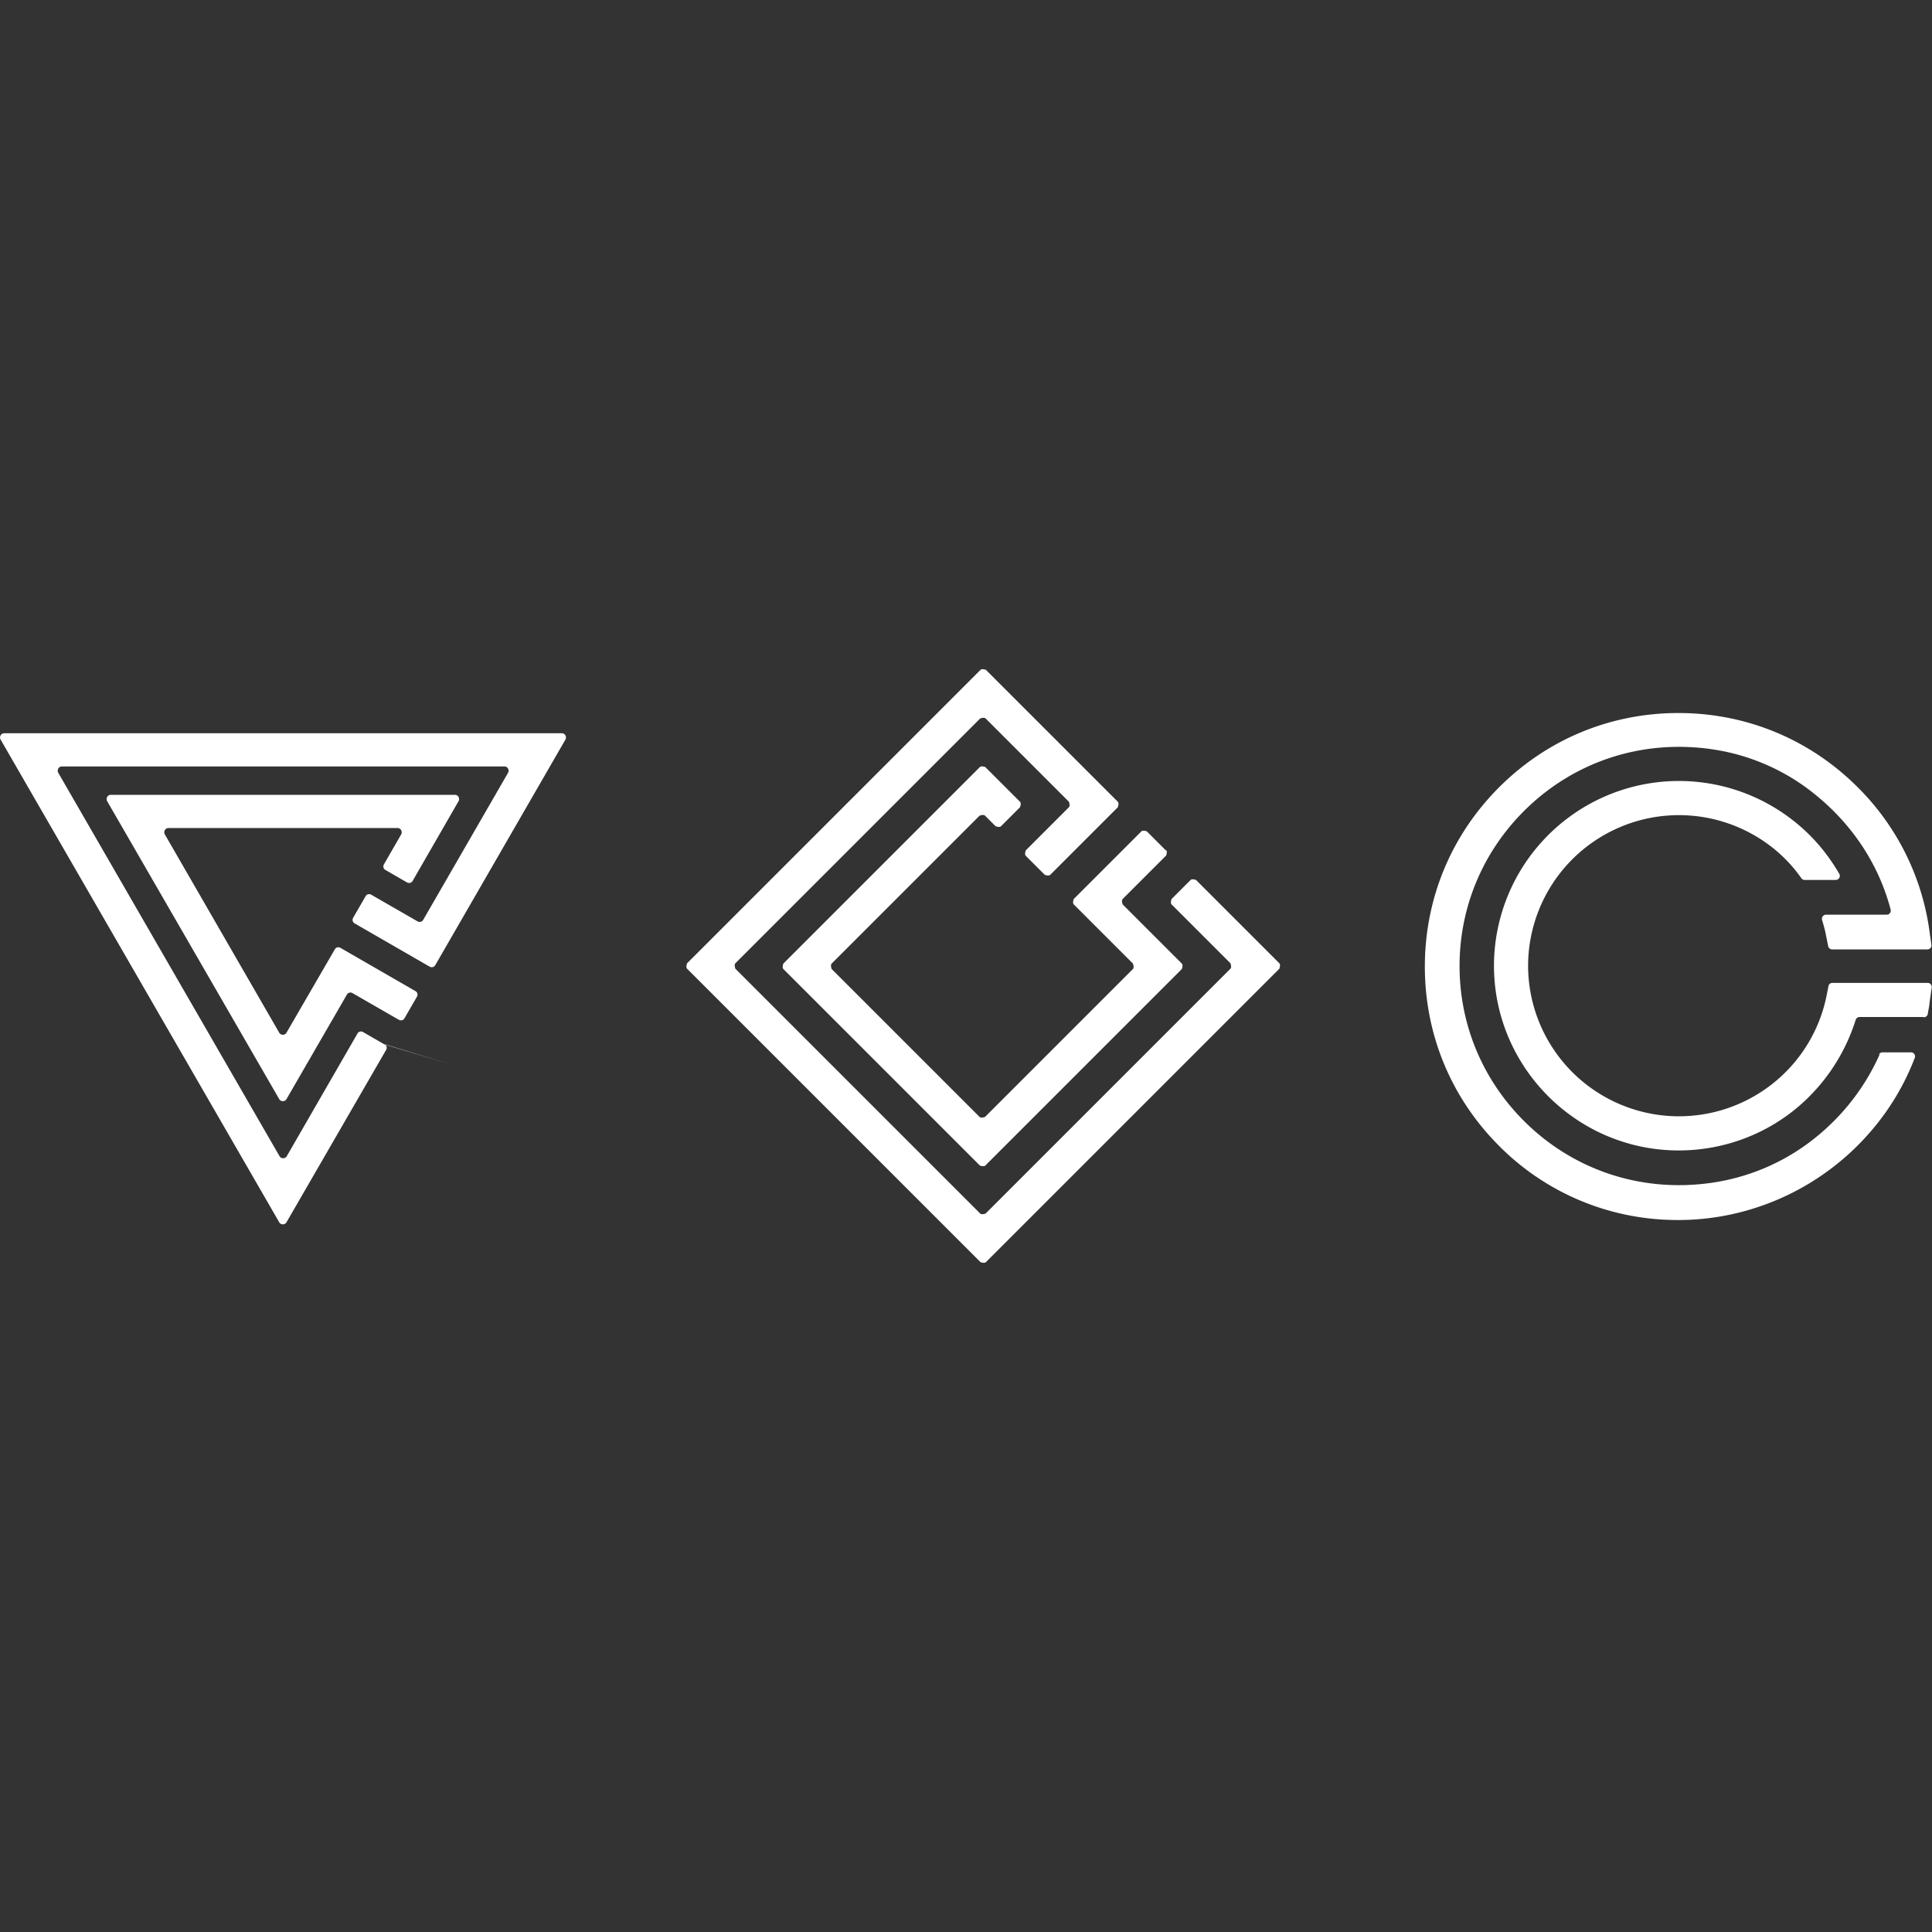
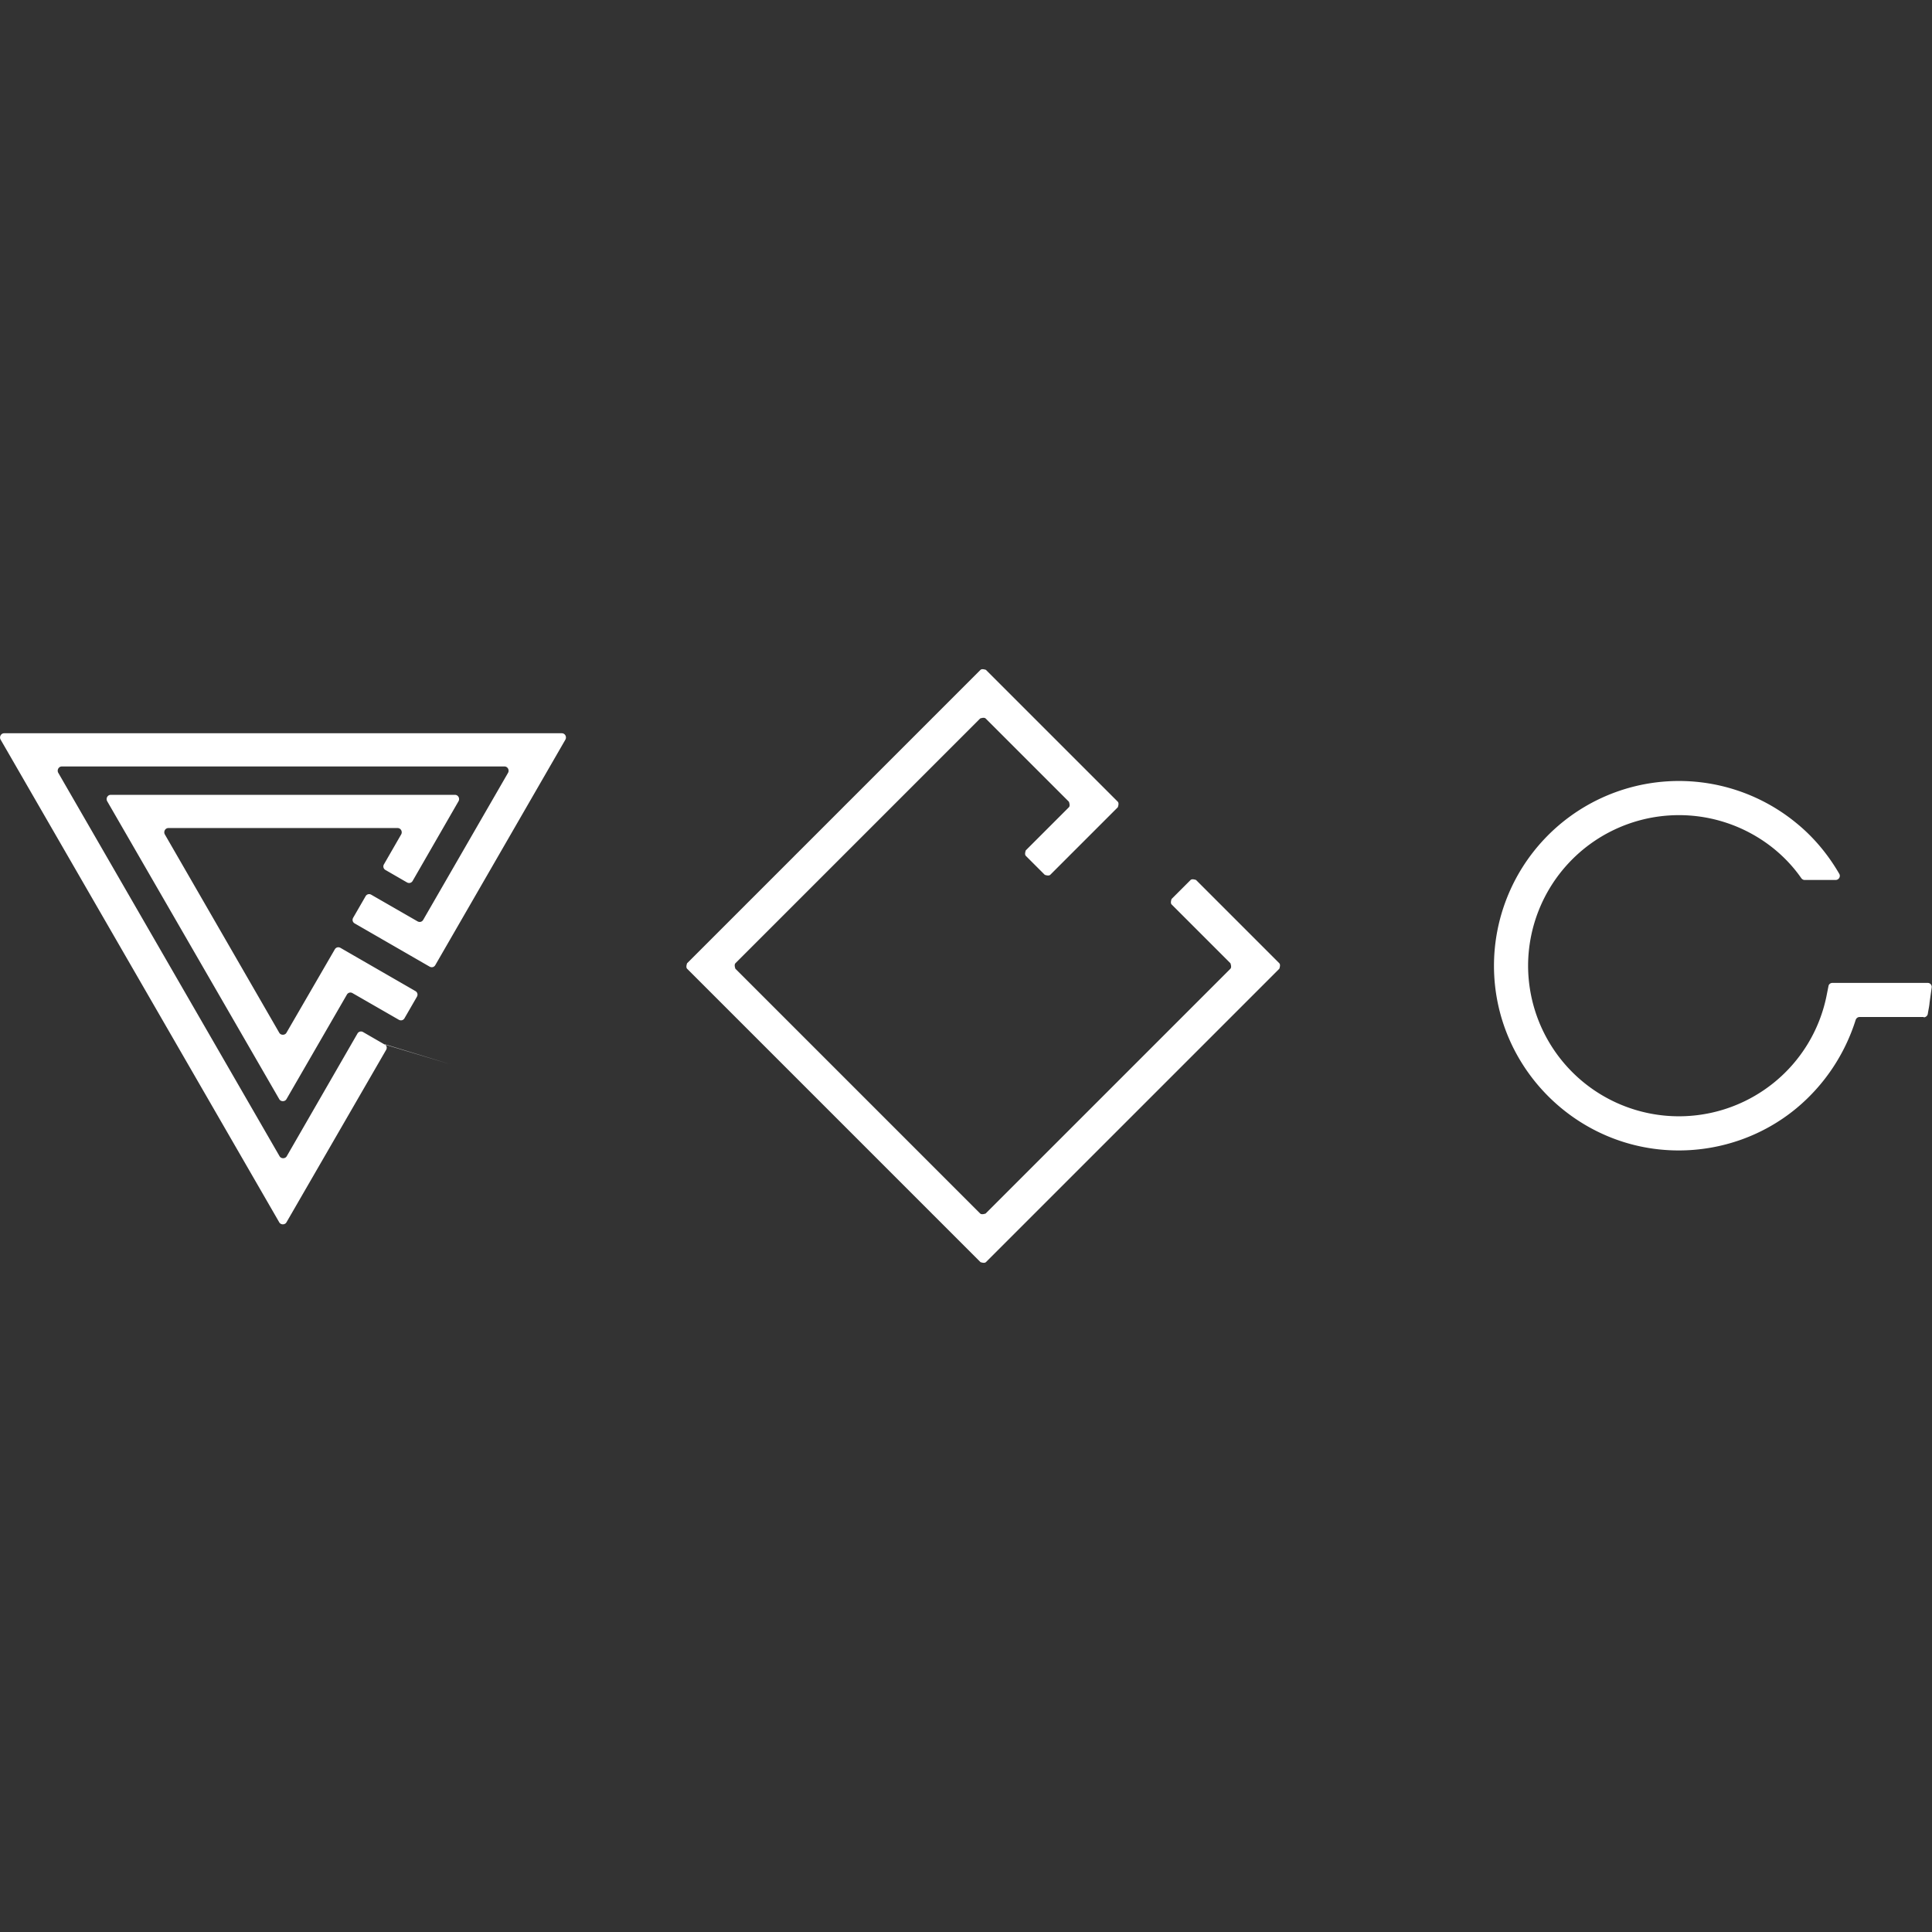
<svg xmlns="http://www.w3.org/2000/svg" id="Layer_1" data-name="Layer 1" viewBox="0 0 64 64">
  <rect x="0" y="0" width="64" height="64" fill="#333333" stroke="none" />
  <defs>
    <style>.cls-2{fill:#fff}</style>
  </defs>
-   <path d="M0 0h64v64H0z" style="fill:none" />
  <path d="m9.25 36.41-5.7-9.87c-.05-.09.01-.21.12-.21h11.4c.11 0 .17.12.12.21l-1.52 2.64c-.04.07-.12.09-.19.05l-.71-.41a.134.134 0 0 1-.05-.19l.57-.99c.05-.09-.01-.21-.12-.21H5.58c-.11 0-.17.12-.12.21l3.79 6.57c.05.09.19.09.24 0l1.6-2.76c.04-.07.12-.09.19-.05l2.48 1.43c.07.04.09.12.05.19l-.41.71c-.04.07-.12.09-.19.05l-1.53-.88a.134.134 0 0 0-.19.05l-2 3.46c-.05.09-.19.09-.24 0Zm5.69-1.15-2.2-.66-.71-.41a.134.134 0 0 0-.19.05L9.5 38.3c-.05.09-.19.09-.24 0L1.93 25.6c-.05-.09.01-.21.12-.21h14.66c.11 0 .17.12.12.21l-2.81 4.87c-.04.07-.12.09-.19.05l-1.53-.88a.134.134 0 0 0-.19.05l-.41.71c-.04.07-.02.15.05.19l2.48 1.43c.07.04.15.02.19-.05l4.31-7.47c.05-.09-.01-.21-.12-.21H.14c-.11 0-.17.12-.12.21l9.23 15.99c.05.09.19.09.24 0l3.3-5.71c.04-.07.02-.15-.05-.19Zm48.79-1.56c.06 0 .12-.05.13-.11.02-.13.05-.25.06-.38l.07-.5a.132.132 0 0 0-.13-.15H60.7c-.06 0-.12.04-.13.11l-.07.35a4.965 4.965 0 0 1-1.72 2.83 4.997 4.997 0 0 1-8.16-3.86 4.998 4.998 0 0 1 8.16-3.86c.34.28.64.6.89.96.03.04.07.06.11.06h1.03c.1 0 .17-.11.12-.2-.37-.64-.85-1.22-1.43-1.69a6.126 6.126 0 0 0-10.01 4.73c0 3.37 2.75 6.12 6.12 6.12 1.42 0 2.8-.49 3.89-1.39.93-.77 1.61-1.79 1.97-2.93.02-.06.07-.1.13-.1h2.12Z" class="cls-2" />
-   <path d="M62.27 34.92c-.48 1.08-1.22 2.05-2.2 2.82s-2.13 1.26-3.36 1.44c-2.34.34-4.6-.42-6.23-2.05-1.37-1.37-2.13-3.19-2.13-5.13s.76-3.76 2.13-5.13c1.63-1.63 3.89-2.39 6.23-2.05 1.25.18 2.44.7 3.42 1.5 1.25 1.01 2.11 2.33 2.5 3.81.02.09-.04.17-.13.17h-2.01c-.09 0-.16.09-.13.18.05.17.1.34.13.51l.07.35c.01.06.07.11.13.11h3.16c.08 0 .14-.07.13-.15l-.07-.5a8.306 8.306 0 0 0-2.37-4.72c-1.59-1.59-3.69-2.46-5.94-2.46s-4.35.87-5.94 2.46c-1.59 1.59-2.46 3.69-2.46 5.94s.87 4.35 2.46 5.94a8.308 8.308 0 0 0 5.64 2.45c2.55.09 5.01-1 6.67-2.93.63-.73 1.12-1.55 1.46-2.44a.134.134 0 0 0-.13-.18h-.94c-.05 0-.1.03-.12.08Zm-23.65-6.75-.63-.63s-.13-.05-.18 0l-2.24 2.24s-.05.13 0 .18l1.96 1.96s.05.13 0 .18l-4.9 4.9s-.13.05-.18 0l-4.9-4.9s-.05-.13 0-.18l4.9-4.9s.13-.05.18 0l.35.35s.13.05.18 0l.63-.63s.05-.13 0-.18l-1.15-1.15s-.13-.05-.18 0l-6.51 6.51s-.05.13 0 .18l6.51 6.51s.13.05.18 0l6.51-6.51s.05-.13 0-.18l-1.96-1.96s-.05-.13 0-.18l.04-.04.68-.68.72-.72s.05-.13 0-.18Z" class="cls-2" />
  <path d="m38.8 29.95 1.96 1.96s.05.13 0 .18l-8.11 8.11s-.13.05-.18 0l-8.11-8.11s-.05-.13 0-.18l8.11-8.11s.13-.05.18 0l2.76 2.76s.05.13 0 .18l-.12.12-.59.59-.72.72s-.05.13 0 .18l.63.63s.13.05.18 0l2.24-2.24s.05-.13 0-.18l-4.37-4.37s-.13-.05-.18 0l-9.72 9.72s-.05.13 0 .18l9.72 9.72s.13.05.18 0l9.72-9.72s.05-.13 0-.18l-2.76-2.76s-.13-.05-.18 0l-.63.63s-.05.13 0 .18Z" class="cls-2" />
</svg>